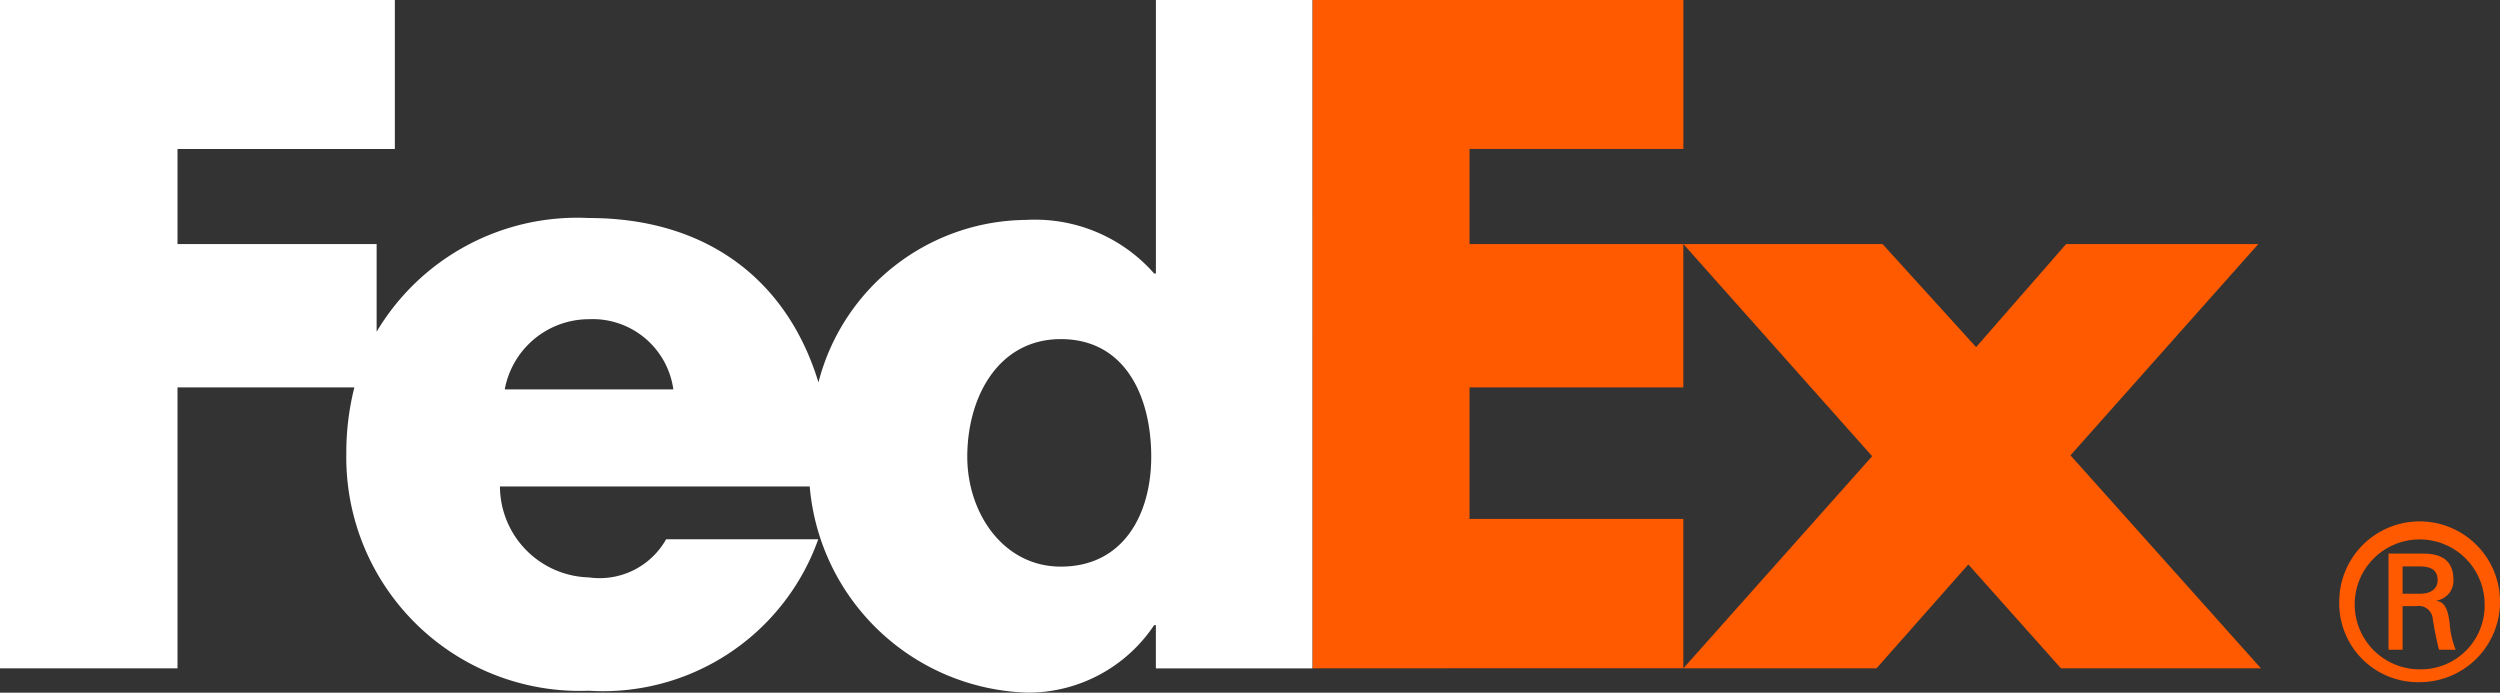
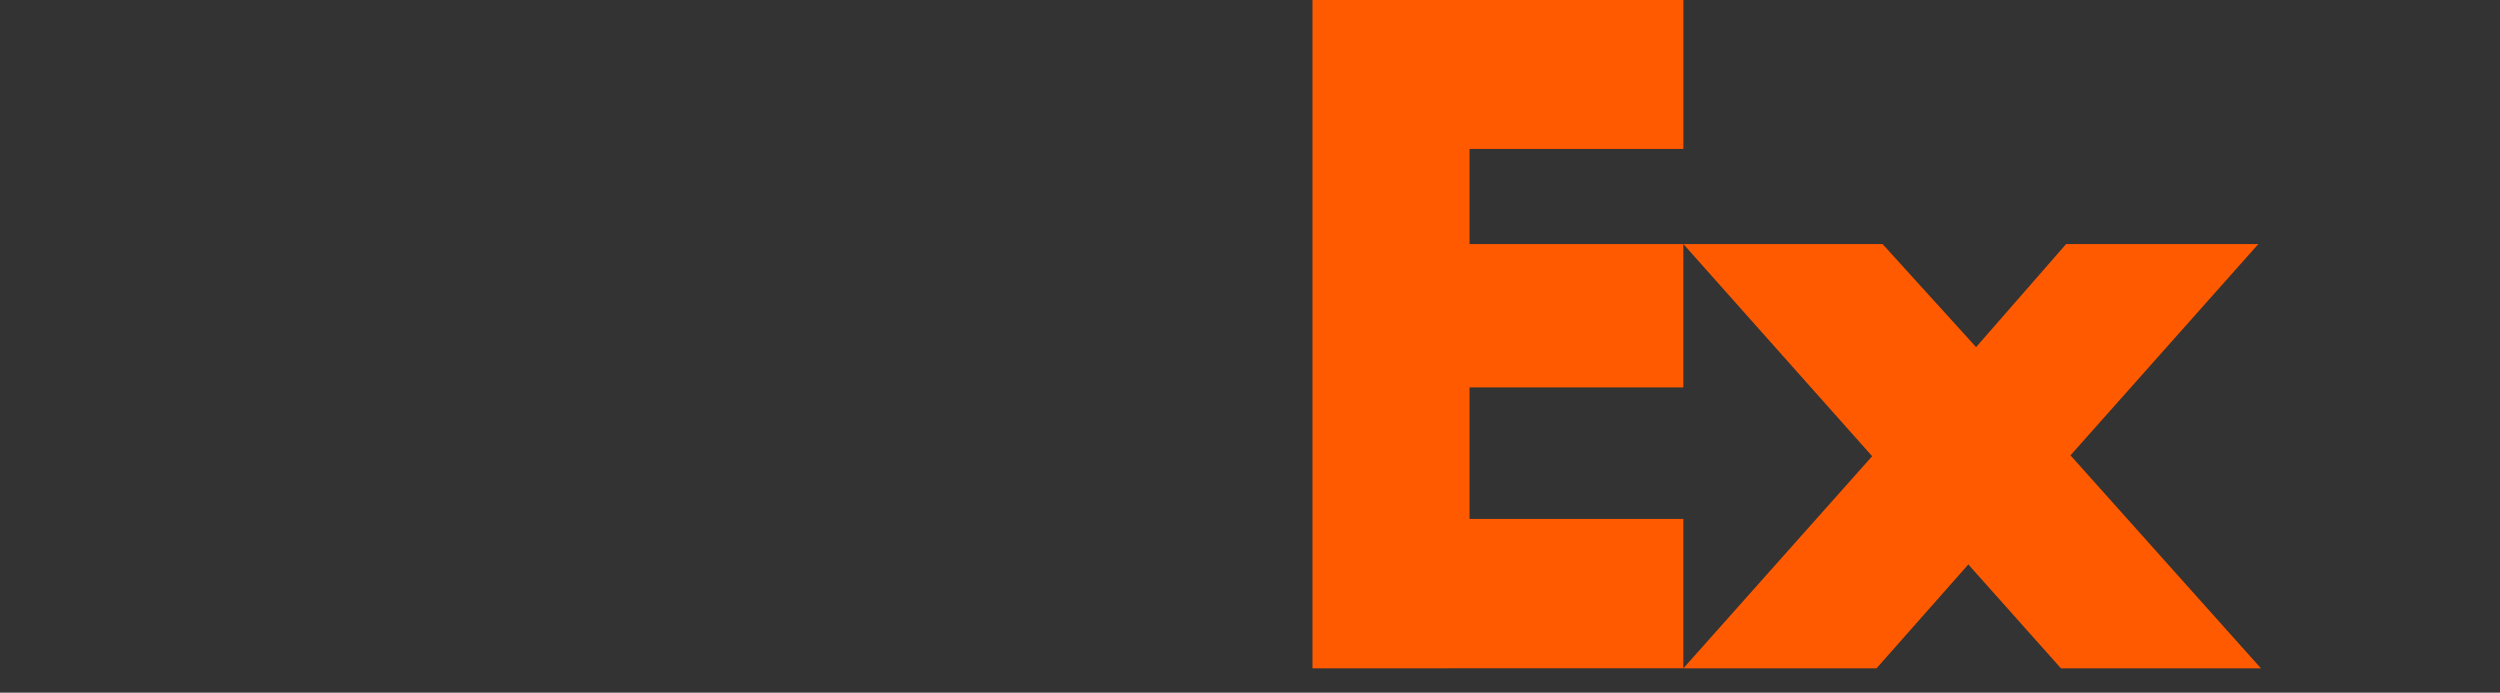
<svg xmlns="http://www.w3.org/2000/svg" id="FEDEX" width="93.295" height="25.848" viewBox="0 0 93.295 25.848">
  <rect x="0" y="0" width="93.295" height="25.848" fill="#333333" stroke="none" />
  <defs>
    <clipPath id="clip-path">
      <rect id="Rectangle_634" data-name="Rectangle 634" width="93.295" height="25.848" transform="translate(0 0)" fill="none" />
    </clipPath>
  </defs>
  <g id="Group_753" data-name="Group 753" transform="translate(0 0)" clip-path="url(#clip-path)">
-     <path id="Path_1452" data-name="Path 1452" d="M347.048,79.372a2.424,2.424,0,1,0-2.423,2.486,2.38,2.38,0,0,0,2.423-2.486m-3.06.128v1.626h-.525V77.54h1.306c.765,0,1.116.334,1.116.985a.745.745,0,0,1-.62.765v.015c.3.048.414.319.477.814a3.31,3.31,0,0,0,.226,1.008h-.621a11.4,11.4,0,0,1-.241-1.213.524.524,0,0,0-.6-.415h-.51v0Zm.651-.464c.51,0,.656-.272.656-.511,0-.283-.146-.507-.656-.507h-.651v1.02h.651Zm-3.015.336a3,3,0,1,1,3,2.965,2.939,2.939,0,0,1-3-2.965" transform="translate(-254.328 -56.88)" fill="#ff5a00" />
    <path id="Path_1453" data-name="Path 1453" d="M219.6,24.939l-3.456-3.876-3.426,3.876h-7.208l7.045-7.915-7.045-7.917h7.433l3.491,3.846,3.359-3.846h7.173l-7.01,7.884,7.107,7.948Zm-27.931,0V0h13.841V5.558H197.53V9.107h7.978v5.349H197.53v4.909h7.978v5.573Z" transform="translate(-142.69 0.001)" fill="#ff5a00" />
-     <path id="Path_1454" data-name="Path 1454" d="M43.136,0V10.207h-.065a5.918,5.918,0,0,0-4.782-2,8.071,8.071,0,0,0-7.746,6.062c-1.158-3.8-4.144-6.133-8.571-6.133a8.714,8.714,0,0,0-7.917,4.243V9.107H6.624V5.56h8.111V0H0V24.94H6.624V14.457h6.6a9.954,9.954,0,0,0-.3,2.466,8.715,8.715,0,0,0,9.047,8.854,8.525,8.525,0,0,0,8.564-5.652H24.858a2.848,2.848,0,0,1-2.886,1.422,3.411,3.411,0,0,1-3.315-3.392h11.56a8.411,8.411,0,0,0,8.137,7.693,5.657,5.657,0,0,0,4.717-2.52h.064v1.616h5.84V0H43.136Zm-24.3,14.532a3.2,3.2,0,0,1,3.131-2.62,3.041,3.041,0,0,1,3.161,2.62Zm20.751,6.613c-2.152,0-3.49-2.005-3.49-4.1,0-2.239,1.164-4.39,3.49-4.39,2.413,0,3.375,2.152,3.375,4.39,0,2.121-1.018,4.1-3.375,4.1" transform="translate(0 0)" fill="#fff" />
  </g>
</svg>